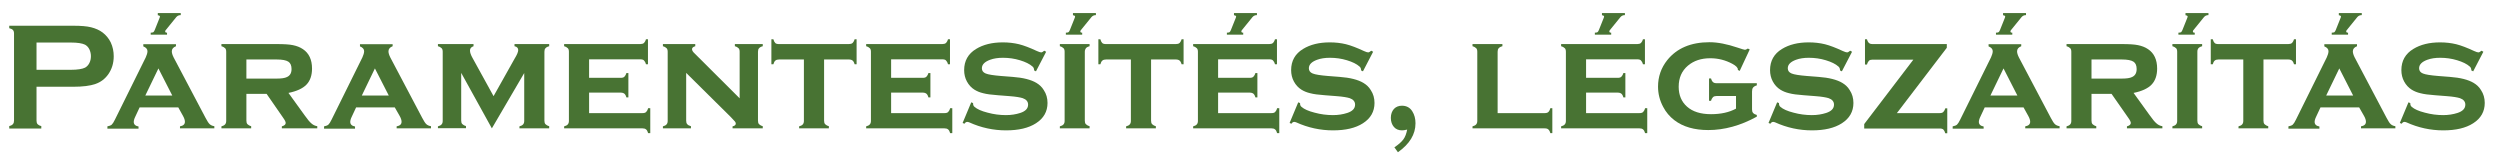
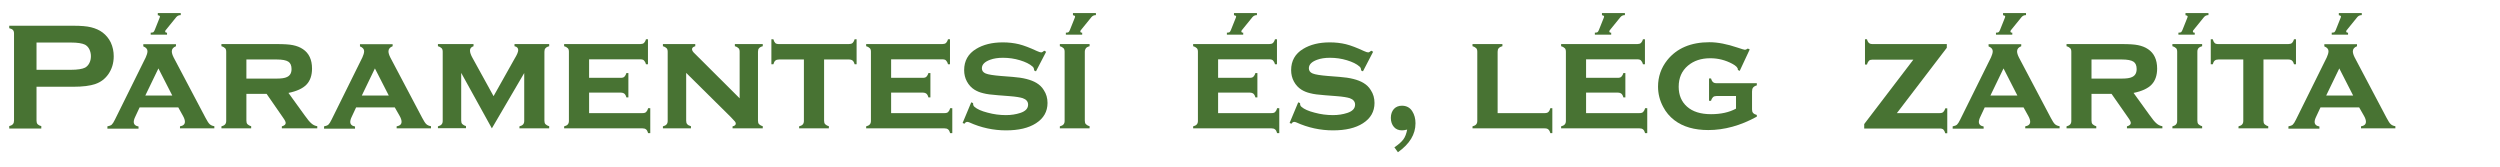
<svg xmlns="http://www.w3.org/2000/svg" version="1.1" id="Layer_1" x="0px" y="0px" viewBox="0 0 1622.4 108.3" style="enable-background:new 0 0 1622.4 108.3;" xml:space="preserve">
  <style type="text/css">
	.st0{enable-background:new    ;}
	.st1{fill:#487333;}
</style>
  <g id="Layer_2_1_">
    <g id="Layer_1-2">
      <g class="st0">
        <path class="st1" d="M23.7,56.3v22c0,1,0.2,1.7,0.7,2.3c0.5,0.5,1.3,1,2.4,1.2v1.6H6v-1.6c1.2-0.3,2-0.7,2.4-1.3     c0.5-0.5,0.7-1.3,0.7-2.2V21.8c0-1-0.2-1.8-0.7-2.3C8,19,7.2,18.6,6,18.3v-1.6h41.6c4.9,0,8.7,0.3,11.5,1     c2.8,0.7,5.4,1.8,7.5,3.4c2.2,1.7,4,3.8,5.3,6.5c1.3,2.8,1.9,5.8,1.9,8.9c0,4.5-1.2,8.4-3.6,11.8c-2.1,2.9-4.8,5-8.3,6.2     c-3.4,1.2-8.2,1.8-14.4,1.8H23.7z M23.7,45.3h22.2c4.4,0,7.5-0.5,9.3-1.4c1.1-0.6,2.1-1.6,2.8-3c0.7-1.4,1-2.8,1-4.5     c0-1.6-0.4-3.1-1-4.4c-0.7-1.4-1.6-2.3-2.8-3c-1.8-0.9-4.9-1.4-9.3-1.4H23.7V45.3z" />
      </g>
      <g class="st0">
        <path class="st1" d="M115.7,69.7H90.6l-2.8,6c-0.7,1.4-1,2.6-1,3.4c0,1.6,1,2.6,3.1,3v1.4H69.7V82c1.2-0.2,2.2-0.6,2.8-1.1     c0.6-0.6,1.3-1.6,2.1-3.3l20-40.4c0.7-1.5,1.1-2.9,1.1-4c0-1.3-0.9-2.4-2.7-3.1v-1.4h21.2V30c-1.8,0.7-2.7,1.8-2.7,3.3     c0,1.1,0.4,2.4,1.2,4l20.7,39.2c1.1,2.1,2,3.5,2.7,4.1c0.7,0.6,1.6,1.1,3,1.3v1.4h-22.3V82c2.1-0.4,3.2-1.3,3.2-3     c0-1-0.4-2.3-1.2-3.7L115.7,69.7z M111.8,62l-9-17.6L94.3,62H111.8z M117.3,8.5v1.3c-1.3,0-2.2,0.5-2.9,1.3l-6.9,8.5     c-0.2,0.2-0.3,0.5-0.3,0.8c0,0.5,0.3,0.8,1,0.8c0,0,0.1,0,0.2,0v1.3H97.8v-1.3c0.8,0,1.3-0.1,1.7-0.3c0.3-0.2,0.6-0.7,0.9-1.4     l3.2-8c0.1-0.3,0.2-0.5,0.2-0.7c0-0.5-0.5-0.8-1.4-0.9V8.5H117.3z" />
      </g>
      <g class="st0">
        <path class="st1" d="M159.9,60.9v17.4c0,1,0.2,1.8,0.7,2.3c0.5,0.5,1.3,1,2.4,1.3v1.4h-19.3V82c1.1-0.3,1.9-0.7,2.4-1.3     c0.5-0.6,0.7-1.3,0.7-2.3V33.6c0-1-0.2-1.8-0.7-2.3c-0.5-0.5-1.3-1-2.4-1.3v-1.4h35.8c4.7,0,8.2,0.2,10.6,0.7     c2.4,0.5,4.6,1.3,6.5,2.6c3.9,2.6,5.9,6.8,5.9,12.6c0,4.4-1.2,7.9-3.6,10.4c-2.4,2.5-6.3,4.3-11.7,5.4l10.4,14.4     c1.9,2.7,3.4,4.5,4.5,5.4c1.1,1,2.4,1.6,3.8,1.8v1.4h-23V82c1.7-0.5,2.5-1.2,2.5-2.2c0-0.7-0.5-1.8-1.6-3.3L173,60.9H159.9z      M159.9,51h19.7c3,0,5.2-0.3,6.6-1c2-0.9,3-2.6,3-5.2c0-2.3-0.7-3.9-2.1-4.8c-1.4-0.9-3.9-1.4-7.5-1.4h-19.7V51z" />
      </g>
      <g class="st0">
        <path class="st1" d="M256.2,69.7h-25.1l-2.8,6c-0.7,1.4-1,2.6-1,3.4c0,1.6,1,2.6,3.1,3v1.4h-20.1V82c1.2-0.2,2.2-0.6,2.8-1.1     c0.6-0.6,1.3-1.6,2.1-3.3l20-40.4c0.7-1.5,1.1-2.9,1.1-4c0-1.3-0.9-2.4-2.7-3.1v-1.4h21.2V30c-1.8,0.7-2.7,1.8-2.7,3.3     c0,1.1,0.4,2.4,1.2,4L274,76.5c1.1,2.1,2,3.5,2.7,4.1s1.6,1.1,3,1.3v1.4h-22.3V82c2.1-0.4,3.2-1.3,3.2-3c0-1-0.4-2.3-1.2-3.7     L256.2,69.7z M252.3,62l-9-17.6L234.8,62H252.3z" />
        <path class="st1" d="M319.2,83.3l-19.9-36v30.9c0,1,0.2,1.8,0.7,2.3s1.3,1,2.4,1.3v1.4h-18.2V82c1.1-0.3,1.9-0.7,2.4-1.3     c0.5-0.6,0.7-1.3,0.7-2.3V33.6c0-1-0.2-1.8-0.7-2.3s-1.3-1-2.4-1.3v-1.4h23.1V30c-1.5,0.5-2.3,1.4-2.3,2.8c0,1.3,0.6,3,1.7,4.9     l13.6,24.7L334,38c1.6-2.6,2.3-4.4,2.3-5.5c0-1.3-0.8-2.2-2.4-2.5v-1.4h22.5V30c-1.2,0.3-2,0.8-2.4,1.3c-0.5,0.5-0.7,1.3-0.7,2.3     v44.7c0,1,0.2,1.8,0.7,2.3s1.3,1,2.4,1.3v1.4h-19.3V82c1.1-0.3,1.9-0.7,2.4-1.3c0.5-0.6,0.7-1.3,0.7-2.3v-31L319.2,83.3z" />
        <path class="st1" d="M382.3,60.1v13.3H417c1,0,1.8-0.2,2.3-0.7s1-1.3,1.3-2.5h1.4v16.2h-1.4c-0.3-1.1-0.7-1.9-1.3-2.4     c-0.6-0.5-1.3-0.7-2.3-0.7h-50.9V82c1.1-0.3,1.9-0.7,2.4-1.3c0.5-0.6,0.7-1.3,0.7-2.3V33.6c0-1-0.2-1.8-0.7-2.3     c-0.5-0.5-1.3-1-2.4-1.3v-1.4h49.4c1,0,1.8-0.2,2.4-0.7c0.5-0.5,1-1.3,1.3-2.4h1.3v16.2h-1.3c-0.3-1.2-0.8-2-1.3-2.5     s-1.3-0.7-2.4-0.7h-33.2v12h20.6c1,0,1.8-0.2,2.3-0.7c0.5-0.5,1-1.3,1.3-2.4h1.3v15.8h-1.3c-0.3-1.2-0.8-2-1.3-2.4     s-1.3-0.7-2.4-0.7H382.3z" />
        <path class="st1" d="M445.3,47.3v31c0,1,0.2,1.8,0.7,2.3c0.5,0.6,1.3,1,2.4,1.3v1.4h-18.2V82c1.1-0.3,1.9-0.7,2.4-1.3     c0.5-0.6,0.7-1.3,0.7-2.3V33.6c0-1-0.2-1.8-0.7-2.3c-0.5-0.5-1.3-1-2.4-1.3v-1.4h21V30c-1.4,0.4-2.1,1-2.1,1.9     c0,0.8,0.5,1.7,1.6,2.7L480,63.8V33.6c0-1-0.2-1.8-0.7-2.3s-1.3-1-2.4-1.3v-1.4H495V30c-1.2,0.3-2,0.8-2.4,1.3     c-0.5,0.5-0.7,1.3-0.7,2.3v44.7c0,1,0.2,1.8,0.7,2.3s1.3,1,2.4,1.3v1.4h-19.6V82c1.4-0.3,2.1-0.9,2.1-1.8c0-0.5-0.2-0.9-0.6-1.4     c-0.4-0.5-1.3-1.4-2.7-2.9L445.3,47.3z" />
      </g>
      <g class="st0">
        <path class="st1" d="M534.8,38.6v39.7c0,1,0.2,1.8,0.7,2.3c0.5,0.5,1.3,1,2.4,1.3v1.4h-19.3V82c1.1-0.3,1.9-0.7,2.4-1.3     c0.5-0.6,0.7-1.3,0.7-2.3V38.6h-16.1c-1,0-1.8,0.2-2.4,0.7s-1,1.3-1.3,2.4h-1.3V25.5h1.3c0.3,1.1,0.7,1.9,1.2,2.4     c0.5,0.5,1.3,0.7,2.4,0.7h45.4c1,0,1.8-0.2,2.4-0.7c0.5-0.5,1-1.3,1.3-2.4h1.3v16.2h-1.3c-0.3-1.2-0.8-2-1.3-2.4     s-1.3-0.7-2.4-0.7H534.8z" />
      </g>
      <g class="st0">
        <path class="st1" d="M578.3,60.1v13.3H613c1,0,1.8-0.2,2.3-0.7s1-1.3,1.3-2.5h1.4v16.2h-1.4c-0.3-1.1-0.7-1.9-1.3-2.4     c-0.6-0.5-1.3-0.7-2.3-0.7h-50.9V82c1.1-0.3,1.9-0.7,2.4-1.3c0.5-0.6,0.7-1.3,0.7-2.3V33.6c0-1-0.2-1.8-0.7-2.3     c-0.5-0.5-1.3-1-2.4-1.3v-1.4h49.4c1,0,1.8-0.2,2.4-0.7c0.5-0.5,1-1.3,1.3-2.4h1.3v16.2h-1.3c-0.3-1.2-0.8-2-1.3-2.5     s-1.3-0.7-2.4-0.7h-33.2v12h20.6c1,0,1.8-0.2,2.3-0.7c0.5-0.5,1-1.3,1.3-2.4h1.3v15.8h-1.3c-0.3-1.2-0.8-2-1.3-2.4     s-1.3-0.7-2.4-0.7H578.3z" />
        <path class="st1" d="M678.9,33.6l-6.6,12.7l-1.2-0.6c0-1.1-0.3-1.9-1-2.5c-1.9-1.7-4.6-3-8.2-4.1s-7.3-1.6-11-1.6     c-3.2,0-6,0.4-8.4,1.3c-3.5,1.3-5.3,3.1-5.3,5.5c0,1.6,0.8,2.7,2.5,3.4c1.7,0.7,5,1.2,9.8,1.6l7.7,0.6c6.7,0.5,11.9,1.8,15.4,3.9     c2,1.2,3.6,2.7,4.8,4.7c1.6,2.4,2.4,5.2,2.4,8.3c0,5.6-2.5,10-7.5,13.2c-4.8,3.1-11.3,4.6-19.4,4.6c-8.2,0-16.2-1.7-23.9-5.2     c-0.5-0.2-1-0.3-1.3-0.3c-0.7,0-1.3,0.4-1.8,1.2l-1.2-0.5l5.6-13.4l1.2,0.5c0,0.2,0,0.3,0,0.4c0,0.8,0.3,1.6,1,2.1     c1.6,1.4,4.4,2.7,8.4,3.7c4,1.1,8,1.6,11.9,1.6c3.5,0,6.5-0.5,9.3-1.4c3.4-1.1,5.1-2.9,5.1-5.4c0-2-1.2-3.4-3.5-4.2     c-1.6-0.5-4.4-1-8.4-1.3l-7.7-0.6c-4.1-0.3-7.3-0.7-9.5-1.3c-2.2-0.5-4.1-1.3-5.7-2.3c-2.1-1.3-3.7-3.1-4.9-5.3     c-1.2-2.2-1.8-4.7-1.8-7.4c0-6,2.6-10.6,7.7-13.7c4.7-2.9,10.5-4.3,17.4-4.3c3.7,0,7.2,0.4,10.5,1.2c3.2,0.8,7.1,2.3,11.6,4.4     c1.3,0.6,2.3,0.9,2.8,0.9c0.5,0,1.2-0.4,2-1.1L678.9,33.6z" />
        <path class="st1" d="M704,33.6v44.7c0,1,0.2,1.8,0.7,2.3c0.5,0.5,1.3,1,2.4,1.3v1.4h-19.3V82c1.1-0.3,1.9-0.7,2.4-1.3     c0.5-0.6,0.7-1.3,0.7-2.3V33.6c0-1-0.2-1.8-0.7-2.3c-0.5-0.5-1.3-1-2.4-1.3v-1.4h19.3V30c-1.2,0.3-2,0.8-2.4,1.3     C704.3,31.9,704,32.6,704,33.6z M711.2,8.5v1.3c-1.3,0-2.2,0.5-2.9,1.3l-6.9,8.5c-0.2,0.2-0.3,0.5-0.3,0.8c0,0.5,0.3,0.8,1,0.8     c0,0,0.1,0,0.2,0v1.3h-10.6v-1.3c0.8,0,1.3-0.1,1.7-0.3c0.3-0.2,0.6-0.7,0.9-1.4l3.2-8c0.1-0.3,0.2-0.5,0.2-0.7     c0-0.5-0.5-0.8-1.4-0.9V8.5H711.2z" />
      </g>
      <g class="st0">
-         <path class="st1" d="M747,38.6v39.7c0,1,0.2,1.8,0.7,2.3s1.3,1,2.4,1.3v1.4h-19.3V82c1.1-0.3,1.9-0.7,2.4-1.3     c0.5-0.6,0.7-1.3,0.7-2.3V38.6h-16.1c-1,0-1.8,0.2-2.4,0.7s-1,1.3-1.3,2.4h-1.3V25.5h1.3c0.3,1.1,0.7,1.9,1.2,2.4     c0.5,0.5,1.3,0.7,2.4,0.7h45.4c1,0,1.8-0.2,2.4-0.7c0.5-0.5,1-1.3,1.3-2.4h1.3v16.2h-1.3c-0.3-1.2-0.8-2-1.3-2.4     s-1.3-0.7-2.4-0.7H747z" />
-       </g>
+         </g>
      <g class="st0">
        <path class="st1" d="M790.5,60.1v13.3h34.7c1,0,1.8-0.2,2.3-0.7s1-1.3,1.3-2.5h1.4v16.2h-1.4c-0.3-1.1-0.7-1.9-1.3-2.4     c-0.6-0.5-1.3-0.7-2.3-0.7h-50.9V82c1.1-0.3,1.9-0.7,2.4-1.3c0.5-0.6,0.7-1.3,0.7-2.3V33.6c0-1-0.2-1.8-0.7-2.3     c-0.5-0.5-1.3-1-2.4-1.3v-1.4h49.4c1,0,1.8-0.2,2.4-0.7c0.5-0.5,1-1.3,1.3-2.4h1.3v16.2h-1.3c-0.3-1.2-0.8-2-1.3-2.5     s-1.3-0.7-2.4-0.7h-33.2v12h20.6c1,0,1.8-0.2,2.3-0.7c0.5-0.5,1-1.3,1.3-2.4h1.3v15.8h-1.3c-0.3-1.2-0.8-2-1.3-2.4     s-1.3-0.7-2.4-0.7H790.5z M815.7,8.5v1.3c-1.3,0-2.2,0.5-2.9,1.3l-6.9,8.5c-0.2,0.2-0.3,0.5-0.3,0.8c0,0.5,0.3,0.8,1,0.8     c0,0,0.1,0,0.2,0v1.3h-10.6v-1.3c0.8,0,1.3-0.1,1.7-0.3c0.3-0.2,0.6-0.7,0.9-1.4l3.2-8c0.1-0.3,0.2-0.5,0.2-0.7     c0-0.5-0.5-0.8-1.4-0.9V8.5H815.7z" />
        <path class="st1" d="M891.1,33.6l-6.6,12.7l-1.2-0.6c0-1.1-0.3-1.9-1-2.5c-1.9-1.7-4.6-3-8.2-4.1s-7.3-1.6-11-1.6     c-3.2,0-6,0.4-8.4,1.3c-3.5,1.3-5.3,3.1-5.3,5.5c0,1.6,0.8,2.7,2.5,3.4c1.7,0.7,5,1.2,9.8,1.6l7.7,0.6c6.7,0.5,11.9,1.8,15.4,3.9     c2,1.2,3.6,2.7,4.8,4.7c1.6,2.4,2.4,5.2,2.4,8.3c0,5.6-2.5,10-7.5,13.2c-4.8,3.1-11.3,4.6-19.4,4.6c-8.2,0-16.2-1.7-23.9-5.2     c-0.5-0.2-1-0.3-1.3-0.3c-0.7,0-1.3,0.4-1.8,1.2l-1.2-0.5l5.6-13.4l1.2,0.5c0,0.2,0,0.3,0,0.4c0,0.8,0.3,1.6,1,2.1     c1.6,1.4,4.4,2.7,8.4,3.7c4,1.1,8,1.6,11.9,1.6c3.5,0,6.5-0.5,9.3-1.4c3.4-1.1,5.1-2.9,5.1-5.4c0-2-1.2-3.4-3.5-4.2     c-1.6-0.5-4.4-1-8.4-1.3l-7.7-0.6c-4.1-0.3-7.3-0.7-9.5-1.3c-2.2-0.5-4.1-1.3-5.7-2.3c-2.1-1.3-3.7-3.1-4.9-5.3     c-1.2-2.2-1.8-4.7-1.8-7.4c0-6,2.6-10.6,7.7-13.7c4.7-2.9,10.5-4.3,17.4-4.3c3.7,0,7.2,0.4,10.5,1.2c3.2,0.8,7.1,2.3,11.6,4.4     c1.3,0.6,2.3,0.9,2.8,0.9c0.5,0,1.2-0.4,2-1.1L891.1,33.6z" />
        <path class="st1" d="M904.9,95.6c2.7-1.8,4.6-3.5,5.8-5.1s2-3.8,2.5-6.4c-1.6,0.4-2.7,0.5-3.4,0.5c-2.1,0-3.9-0.7-5.2-2.2     c-1.3-1.5-2-3.5-2-5.9c0-2.4,0.7-4.3,2-5.8c1.3-1.4,3.1-2.1,5.2-2.1c2.9,0,5.2,1.2,6.7,3.6c1.4,2.2,2.1,4.8,2.1,7.8     c0,7.2-3.8,13.4-11.4,18.8L904.9,95.6z" />
        <path class="st1" d="M971.9,73.4h30.6c1,0,1.8-0.2,2.3-0.7c0.5-0.4,1-1.3,1.3-2.5h1.3v16.2h-1.3c-0.3-1.2-0.8-2-1.3-2.4     c-0.5-0.5-1.3-0.7-2.4-0.7h-46.8V82c1.1-0.3,1.9-0.7,2.4-1.3c0.5-0.6,0.7-1.3,0.7-2.3V33.6c0-1-0.2-1.8-0.7-2.3     c-0.5-0.5-1.3-1-2.4-1.3v-1.4H975V30c-1.2,0.3-2,0.8-2.4,1.3c-0.5,0.5-0.7,1.3-0.7,2.3V73.4z" />
        <path class="st1" d="M1029.3,60.1v13.3h34.7c1,0,1.8-0.2,2.3-0.7s1-1.3,1.3-2.5h1.4v16.2h-1.4c-0.3-1.1-0.7-1.9-1.3-2.4     c-0.6-0.5-1.3-0.7-2.3-0.7h-50.9V82c1.1-0.3,1.9-0.7,2.4-1.3c0.5-0.6,0.7-1.3,0.7-2.3V33.6c0-1-0.2-1.8-0.7-2.3     c-0.5-0.5-1.3-1-2.4-1.3v-1.4h49.4c1,0,1.8-0.2,2.4-0.7c0.5-0.5,1-1.3,1.3-2.4h1.3v16.2h-1.3c-0.3-1.2-0.8-2-1.3-2.5     s-1.3-0.7-2.4-0.7h-33.2v12h20.6c1,0,1.8-0.2,2.3-0.7c0.5-0.5,1-1.3,1.3-2.4h1.3v15.8h-1.3c-0.3-1.2-0.8-2-1.3-2.4     s-1.3-0.7-2.4-0.7H1029.3z M1054.5,8.5v1.3c-1.3,0-2.2,0.5-2.9,1.3l-6.9,8.5c-0.2,0.2-0.3,0.5-0.3,0.8c0,0.5,0.3,0.8,1,0.8     c0,0,0.1,0,0.2,0v1.3H1035v-1.3c0.8,0,1.3-0.1,1.7-0.3c0.3-0.2,0.6-0.7,0.9-1.4l3.2-8c0.1-0.3,0.2-0.5,0.2-0.7     c0-0.5-0.5-0.8-1.4-0.9V8.5H1054.5z" />
        <path class="st1" d="M1126.6,62.3h-12.5c-1,0-1.8,0.2-2.4,0.7c-0.5,0.5-1,1.3-1.3,2.4h-1.3V50.9h1.3c0.3,1.2,0.8,2,1.3,2.4     c0.5,0.5,1.3,0.7,2.4,0.7h26v1.4c-1.1,0.3-1.9,0.8-2.4,1.4c-0.5,0.6-0.7,1.5-0.7,2.6V71c0,1,0.2,1.8,0.7,2.3     c0.5,0.6,1.3,1,2.4,1.3v1.1c-10.5,5.8-21.1,8.7-31.5,8.7c-9,0-16.4-2.1-22-6.4c-3-2.3-5.5-5.2-7.3-8.7c-2.2-4.1-3.3-8.5-3.3-13.1     c0-6.4,2-12.2,6-17.2c6.2-7.7,15.3-11.6,27.4-11.6c5.3,0,11.4,1.2,18.2,3.5c2.7,0.9,4.3,1.4,4.7,1.4c0.6,0,1.2-0.3,2-0.8l1.2,0.6     L1129,46l-1.2-0.6c0-0.1,0-0.2,0-0.3c0-1.2-1.2-2.4-3.6-3.7c-4.5-2.4-9.2-3.6-14.3-3.6c-5.9,0-10.7,1.6-14.5,4.8     c-4,3.4-6,7.9-6,13.7c0,5.4,1.8,9.7,5.4,12.9c3.7,3.3,8.9,4.9,15.6,4.9c6.4,0,11.8-1.2,16.2-3.6V62.3z" />
-         <path class="st1" d="M1201.9,33.6l-6.6,12.7l-1.2-0.6c0-1.1-0.3-1.9-1-2.5c-1.9-1.7-4.6-3-8.2-4.1s-7.3-1.6-11-1.6     c-3.2,0-6,0.4-8.4,1.3c-3.5,1.3-5.3,3.1-5.3,5.5c0,1.6,0.8,2.7,2.5,3.4c1.7,0.7,5,1.2,9.8,1.6l7.7,0.6c6.7,0.5,11.9,1.8,15.4,3.9     c2,1.2,3.6,2.7,4.8,4.7c1.6,2.4,2.4,5.2,2.4,8.3c0,5.6-2.5,10-7.5,13.2c-4.8,3.1-11.3,4.6-19.4,4.6c-8.2,0-16.2-1.7-23.9-5.2     c-0.5-0.2-1-0.3-1.3-0.3c-0.7,0-1.3,0.4-1.8,1.2l-1.2-0.5l5.6-13.4l1.2,0.5c0,0.2,0,0.3,0,0.4c0,0.8,0.3,1.6,1,2.1     c1.6,1.4,4.4,2.7,8.4,3.7c4,1.1,8,1.6,11.9,1.6c3.5,0,6.5-0.5,9.3-1.4c3.4-1.1,5.1-2.9,5.1-5.4c0-2-1.2-3.4-3.5-4.2     c-1.6-0.5-4.4-1-8.4-1.3l-7.7-0.6c-4.1-0.3-7.3-0.7-9.5-1.3c-2.2-0.5-4.1-1.3-5.7-2.3c-2.1-1.3-3.7-3.1-4.9-5.3     c-1.2-2.2-1.8-4.7-1.8-7.4c0-6,2.6-10.6,7.7-13.7c4.7-2.9,10.5-4.3,17.4-4.3c3.7,0,7.2,0.4,10.5,1.2c3.2,0.8,7.1,2.3,11.6,4.4     c1.3,0.6,2.3,0.9,2.8,0.9c0.5,0,1.2-0.4,2-1.1L1201.9,33.6z" />
        <path class="st1" d="M1231,73.4h27.8c1,0,1.8-0.2,2.3-0.7c0.5-0.5,1-1.3,1.3-2.4h1.3v16.2h-1.3c-0.3-1.1-0.7-1.9-1.2-2.4     c-0.5-0.5-1.3-0.7-2.4-0.7h-49v-2.9l31.9-41.8h-26.5c-1,0-1.8,0.2-2.3,0.7s-1,1.3-1.3,2.5h-1.3V25.5h1.3c0.3,1.2,0.8,2,1.3,2.4     c0.5,0.5,1.3,0.7,2.4,0.7h48.1v2.4L1231,73.4z" />
        <path class="st1" d="M1313.2,69.7H1288l-2.8,6c-0.7,1.4-1,2.6-1,3.4c0,1.6,1,2.6,3.1,3v1.4h-20.1V82c1.2-0.2,2.2-0.6,2.8-1.1     c0.6-0.6,1.3-1.6,2.1-3.3l20-40.4c0.7-1.5,1.1-2.9,1.1-4c0-1.3-0.9-2.4-2.7-3.1v-1.4h21.2V30c-1.8,0.7-2.7,1.8-2.7,3.3     c0,1.1,0.4,2.4,1.2,4l20.7,39.2c1.1,2.1,2,3.5,2.7,4.1c0.7,0.6,1.6,1.1,3,1.3v1.4h-22.3V82c2.1-0.4,3.2-1.3,3.2-3     c0-1-0.4-2.3-1.2-3.7L1313.2,69.7z M1309.2,62l-9-17.6l-8.5,17.6H1309.2z M1314.8,8.5v1.3c-1.3,0-2.2,0.5-2.9,1.3l-6.9,8.5     c-0.2,0.2-0.3,0.5-0.3,0.8c0,0.5,0.3,0.8,1,0.8c0,0,0.1,0,0.2,0v1.3h-10.6v-1.3c0.8,0,1.3-0.1,1.7-0.3c0.3-0.2,0.6-0.7,0.9-1.4     l3.2-8c0.1-0.3,0.2-0.5,0.2-0.7c0-0.5-0.5-0.8-1.4-0.9V8.5H1314.8z" />
        <path class="st1" d="M1357.3,60.9v17.4c0,1,0.2,1.8,0.7,2.3c0.5,0.5,1.3,1,2.4,1.3v1.4h-19.3V82c1.1-0.3,1.9-0.7,2.4-1.3     c0.5-0.6,0.7-1.3,0.7-2.3V33.6c0-1-0.2-1.8-0.7-2.3c-0.5-0.5-1.3-1-2.4-1.3v-1.4h35.8c4.7,0,8.2,0.2,10.6,0.7     c2.4,0.5,4.6,1.3,6.5,2.6c3.9,2.6,5.9,6.8,5.9,12.6c0,4.4-1.2,7.9-3.6,10.4c-2.4,2.5-6.3,4.3-11.7,5.4l10.4,14.4     c1.9,2.7,3.4,4.5,4.5,5.4c1.1,1,2.4,1.6,3.8,1.8v1.4h-23V82c1.7-0.5,2.5-1.2,2.5-2.2c0-0.7-0.5-1.8-1.6-3.3l-10.9-15.6H1357.3z      M1357.3,51h19.7c3,0,5.2-0.3,6.6-1c2-0.9,3-2.6,3-5.2c0-2.3-0.7-3.9-2.1-4.8c-1.4-0.9-3.9-1.4-7.5-1.4h-19.7V51z" />
        <path class="st1" d="M1426,33.6v44.7c0,1,0.2,1.8,0.7,2.3c0.5,0.5,1.3,1,2.4,1.3v1.4h-19.3V82c1.1-0.3,1.9-0.7,2.4-1.3     c0.5-0.6,0.7-1.3,0.7-2.3V33.6c0-1-0.2-1.8-0.7-2.3c-0.5-0.5-1.3-1-2.4-1.3v-1.4h19.3V30c-1.2,0.3-2,0.8-2.4,1.3     C1426.2,31.9,1426,32.6,1426,33.6z M1433.2,8.5v1.3c-1.3,0-2.2,0.5-2.9,1.3l-6.9,8.5c-0.2,0.2-0.3,0.5-0.3,0.8     c0,0.5,0.3,0.8,1,0.8c0,0,0.1,0,0.2,0v1.3h-10.6v-1.3c0.8,0,1.3-0.1,1.7-0.3c0.3-0.2,0.6-0.7,0.9-1.4l3.2-8     c0.1-0.3,0.2-0.5,0.2-0.7c0-0.5-0.5-0.8-1.4-0.9V8.5H1433.2z" />
      </g>
      <g class="st0">
        <path class="st1" d="M1468.9,38.6v39.7c0,1,0.2,1.8,0.7,2.3c0.5,0.5,1.3,1,2.4,1.3v1.4h-19.3V82c1.1-0.3,1.9-0.7,2.4-1.3     c0.5-0.6,0.7-1.3,0.7-2.3V38.6h-16.1c-1,0-1.8,0.2-2.4,0.7s-1,1.3-1.3,2.4h-1.3V25.5h1.3c0.3,1.1,0.7,1.9,1.2,2.4     c0.5,0.5,1.3,0.7,2.4,0.7h45.4c1,0,1.8-0.2,2.4-0.7c0.5-0.5,1-1.3,1.3-2.4h1.3v16.2h-1.3c-0.3-1.2-0.8-2-1.3-2.4     s-1.3-0.7-2.4-0.7H1468.9z" />
      </g>
      <g class="st0">
        <path class="st1" d="M1531,69.7h-25.1l-2.8,6c-0.7,1.4-1,2.6-1,3.4c0,1.6,1,2.6,3.1,3v1.4h-20.1V82c1.2-0.2,2.2-0.6,2.8-1.1     c0.6-0.6,1.3-1.6,2.1-3.3l20-40.4c0.7-1.5,1.1-2.9,1.1-4c0-1.3-0.9-2.4-2.7-3.1v-1.4h21.2V30c-1.8,0.7-2.7,1.8-2.7,3.3     c0,1.1,0.4,2.4,1.2,4l20.7,39.2c1.1,2.1,2,3.5,2.7,4.1c0.7,0.6,1.6,1.1,3,1.3v1.4h-22.3V82c2.1-0.4,3.2-1.3,3.2-3     c0-1-0.4-2.3-1.2-3.7L1531,69.7z M1527.1,62l-9-17.6l-8.5,17.6H1527.1z M1532.7,8.5v1.3c-1.3,0-2.2,0.5-2.9,1.3l-6.9,8.5     c-0.2,0.2-0.3,0.5-0.3,0.8c0,0.5,0.3,0.8,1,0.8c0,0,0.1,0,0.2,0v1.3h-10.6v-1.3c0.8,0,1.3-0.1,1.7-0.3c0.3-0.2,0.6-0.7,0.9-1.4     l3.2-8c0.1-0.3,0.2-0.5,0.2-0.7c0-0.5-0.5-0.8-1.4-0.9V8.5H1532.7z" />
-         <path class="st1" d="M1611.6,33.6l-6.6,12.7l-1.2-0.6c0-1.1-0.3-1.9-1-2.5c-1.9-1.7-4.6-3-8.2-4.1s-7.3-1.6-11-1.6     c-3.2,0-6,0.4-8.4,1.3c-3.5,1.3-5.3,3.1-5.3,5.5c0,1.6,0.8,2.7,2.5,3.4c1.7,0.7,5,1.2,9.8,1.6l7.7,0.6c6.7,0.5,11.9,1.8,15.4,3.9     c2,1.2,3.6,2.7,4.8,4.7c1.6,2.4,2.4,5.2,2.4,8.3c0,5.6-2.5,10-7.5,13.2c-4.8,3.1-11.3,4.6-19.4,4.6c-8.2,0-16.2-1.7-23.9-5.2     c-0.5-0.2-1-0.3-1.3-0.3c-0.7,0-1.3,0.4-1.8,1.2l-1.2-0.5l5.6-13.4l1.2,0.5c0,0.2,0,0.3,0,0.4c0,0.8,0.3,1.6,1,2.1     c1.6,1.4,4.4,2.7,8.4,3.7c4,1.1,8,1.6,11.9,1.6c3.4,0,6.5-0.5,9.3-1.4c3.4-1.1,5.1-2.9,5.1-5.4c0-2-1.2-3.4-3.5-4.2     c-1.6-0.5-4.4-1-8.4-1.3l-7.7-0.6c-4.1-0.3-7.3-0.7-9.5-1.3c-2.2-0.5-4.1-1.3-5.7-2.3c-2.1-1.3-3.7-3.1-4.9-5.3     c-1.2-2.2-1.8-4.7-1.8-7.4c0-6,2.6-10.6,7.7-13.7c4.7-2.9,10.5-4.3,17.4-4.3c3.7,0,7.2,0.4,10.5,1.2c3.2,0.8,7.1,2.3,11.6,4.4     c1.3,0.6,2.3,0.9,2.8,0.9c0.5,0,1.2-0.4,2-1.1L1611.6,33.6z" />
      </g>
    </g>
  </g>
</svg>